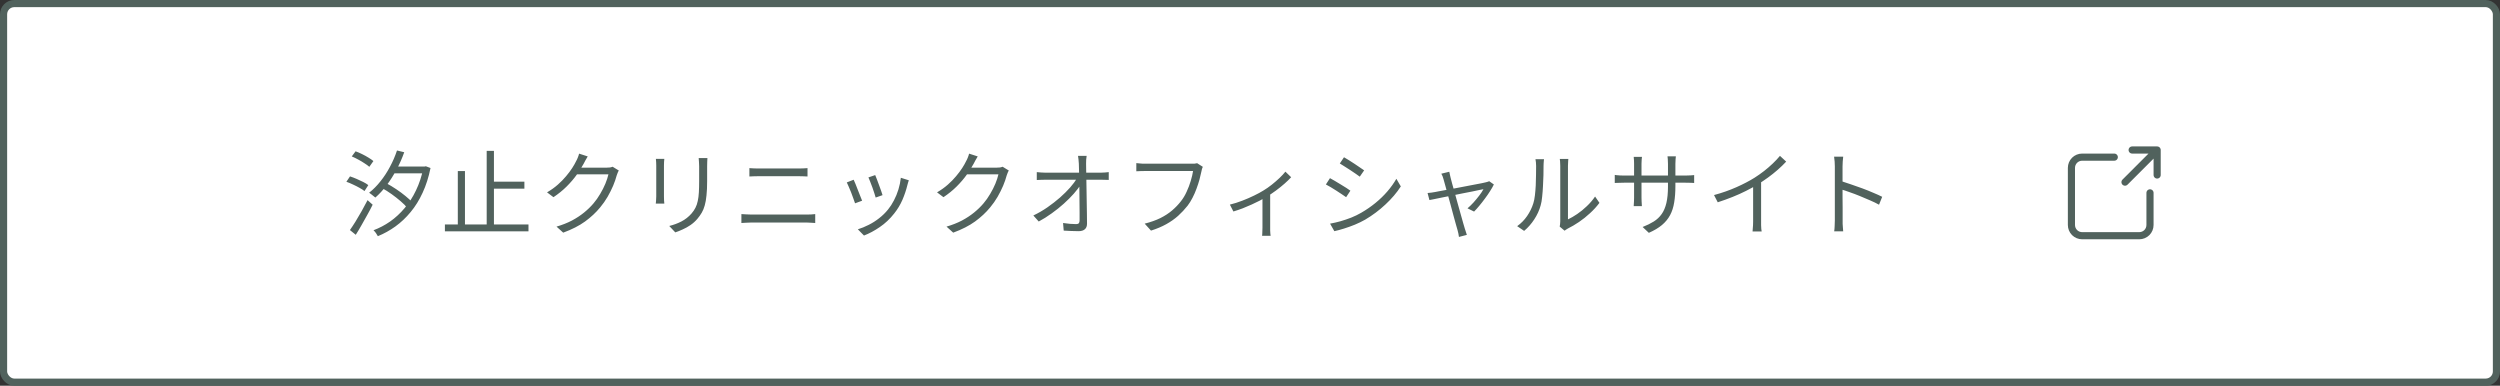
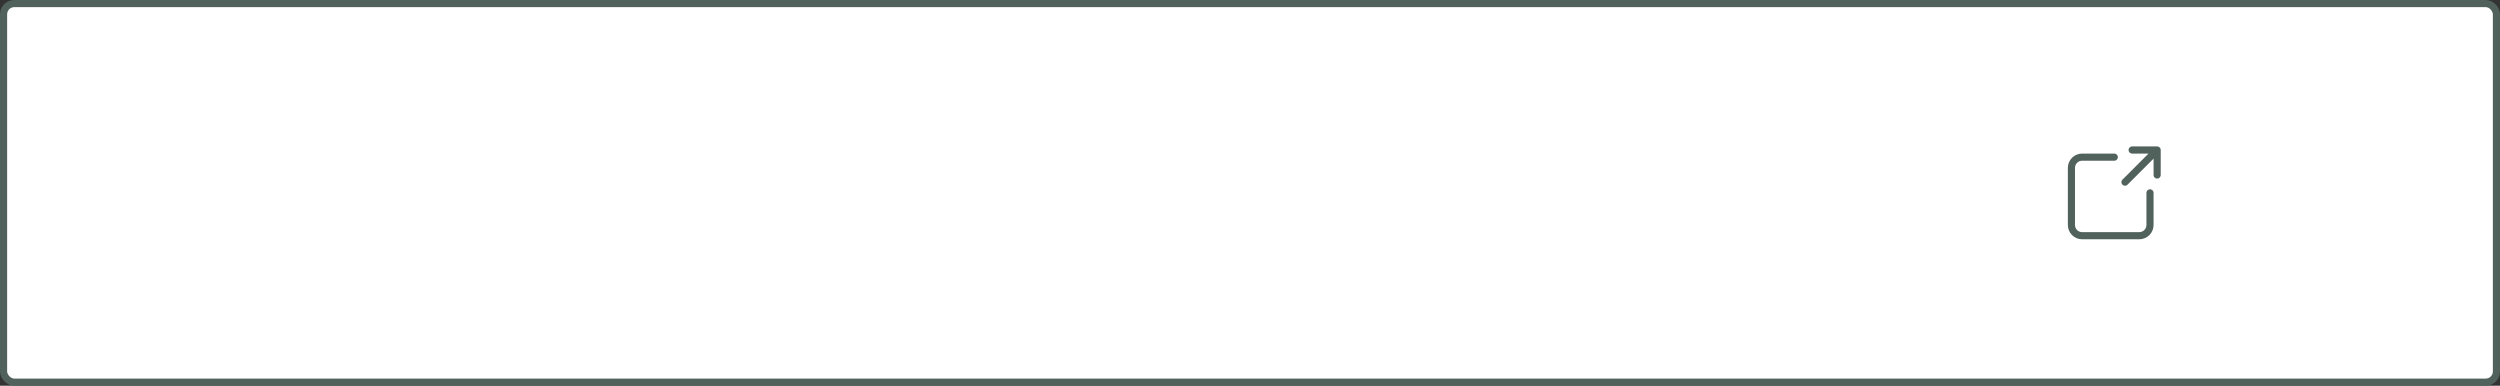
<svg xmlns="http://www.w3.org/2000/svg" width="350" height="54" viewBox="0 0 350 54" fill="none">
  <rect x="0" y="0" width="350" height="54" fill="#333333" stroke="none" />
  <rect x="0.5" y="0.5" width="349" height="53" rx="1.5" fill="white" />
  <rect x="0.5" y="0.5" width="349" height="53" rx="1.5" stroke="#51625D" />
-   <path d="M53.46 26.319L54.097 25.656C54.548 25.899 55.007 26.176 55.475 26.488C55.943 26.8 56.376 27.121 56.775 27.45C57.182 27.771 57.503 28.078 57.737 28.373L57.035 29.127C56.81 28.832 56.498 28.516 56.099 28.178C55.709 27.84 55.284 27.506 54.825 27.177C54.366 26.848 53.911 26.562 53.46 26.319ZM54.864 23.316H59.674V24.265H54.864V23.316ZM55.579 21.067L56.593 21.314C56.29 22.172 55.926 22.991 55.501 23.771C55.085 24.551 54.63 25.27 54.136 25.929C53.642 26.588 53.113 27.164 52.55 27.658C52.489 27.597 52.403 27.528 52.29 27.45C52.186 27.363 52.078 27.277 51.965 27.19C51.861 27.103 51.766 27.034 51.679 26.982C52.251 26.531 52.78 25.998 53.265 25.383C53.759 24.768 54.201 24.092 54.591 23.355C54.99 22.618 55.319 21.856 55.579 21.067ZM59.271 23.316H59.44L59.622 23.277L60.272 23.524C60.012 24.807 59.644 25.959 59.167 26.982C58.699 28.005 58.14 28.906 57.49 29.686C56.849 30.466 56.138 31.138 55.358 31.701C54.587 32.256 53.768 32.711 52.901 33.066C52.84 32.945 52.749 32.797 52.628 32.624C52.507 32.459 52.394 32.329 52.29 32.234C53.105 31.931 53.88 31.523 54.617 31.012C55.354 30.492 56.03 29.868 56.645 29.14C57.269 28.412 57.802 27.58 58.244 26.644C58.695 25.708 59.037 24.668 59.271 23.524V23.316ZM49.248 21.899L49.781 21.184C50.076 21.288 50.379 21.418 50.691 21.574C51.012 21.73 51.311 21.895 51.588 22.068C51.865 22.233 52.095 22.393 52.277 22.549L51.705 23.355C51.532 23.199 51.306 23.034 51.029 22.861C50.76 22.679 50.47 22.506 50.158 22.341C49.846 22.168 49.543 22.02 49.248 21.899ZM48.494 25.448L49.001 24.694C49.296 24.789 49.603 24.906 49.924 25.045C50.253 25.184 50.561 25.327 50.847 25.474C51.142 25.621 51.38 25.769 51.562 25.916L51.029 26.748C50.847 26.601 50.613 26.449 50.327 26.293C50.05 26.137 49.751 25.985 49.43 25.838C49.109 25.682 48.797 25.552 48.494 25.448ZM48.988 32.208C49.222 31.879 49.482 31.484 49.768 31.025C50.054 30.557 50.344 30.063 50.639 29.543C50.934 29.014 51.207 28.507 51.458 28.022L52.173 28.659C51.948 29.118 51.696 29.595 51.419 30.089C51.15 30.583 50.877 31.068 50.6 31.545C50.331 32.022 50.067 32.464 49.807 32.871L48.988 32.208ZM68.657 25.435H73.415V26.41H68.657V25.435ZM62.287 31.428H73.987V32.39H62.287V31.428ZM68.137 21.119H69.151V31.909H68.137V21.119ZM64.094 23.953H65.095V31.883H64.094V23.953ZM86.636 23.875C86.575 23.962 86.519 24.074 86.467 24.213C86.415 24.343 86.372 24.46 86.337 24.564C86.224 24.997 86.06 25.474 85.843 25.994C85.626 26.505 85.366 27.025 85.063 27.554C84.76 28.074 84.413 28.568 84.023 29.036C83.434 29.755 82.727 30.414 81.904 31.012C81.089 31.601 80.071 32.121 78.849 32.572L77.913 31.727C78.71 31.493 79.425 31.211 80.058 30.882C80.691 30.544 81.258 30.171 81.761 29.764C82.264 29.357 82.71 28.923 83.1 28.464C83.438 28.065 83.746 27.628 84.023 27.151C84.309 26.674 84.552 26.198 84.751 25.721C84.95 25.236 85.093 24.798 85.18 24.408H80.357L80.773 23.472C80.877 23.472 81.072 23.472 81.358 23.472C81.644 23.472 81.969 23.472 82.333 23.472C82.706 23.472 83.074 23.472 83.438 23.472C83.802 23.472 84.118 23.472 84.387 23.472C84.664 23.472 84.842 23.472 84.92 23.472C85.093 23.472 85.254 23.463 85.401 23.446C85.548 23.42 85.67 23.385 85.765 23.342L86.636 23.875ZM82.281 21.899C82.168 22.072 82.06 22.259 81.956 22.458C81.852 22.649 81.77 22.805 81.709 22.926C81.449 23.403 81.124 23.918 80.734 24.473C80.344 25.019 79.88 25.561 79.343 26.098C78.806 26.635 78.186 27.138 77.484 27.606L76.587 26.93C77.15 26.601 77.653 26.241 78.095 25.851C78.537 25.461 78.923 25.067 79.252 24.668C79.59 24.269 79.876 23.888 80.11 23.524C80.344 23.16 80.53 22.831 80.669 22.536C80.738 22.423 80.812 22.267 80.89 22.068C80.977 21.86 81.037 21.674 81.072 21.509L82.281 21.899ZM99.038 22.133C99.029 22.298 99.021 22.475 99.012 22.666C99.003 22.848 98.999 23.047 98.999 23.264C98.999 23.437 98.999 23.658 98.999 23.927C98.999 24.196 98.999 24.464 98.999 24.733C98.999 24.993 98.999 25.205 98.999 25.37C98.999 26.15 98.969 26.813 98.908 27.359C98.856 27.905 98.774 28.373 98.661 28.763C98.557 29.144 98.418 29.482 98.245 29.777C98.072 30.072 97.868 30.358 97.634 30.635C97.357 30.964 97.036 31.255 96.672 31.506C96.317 31.749 95.953 31.952 95.58 32.117C95.207 32.29 94.861 32.429 94.54 32.533L93.695 31.636C94.293 31.489 94.856 31.281 95.385 31.012C95.922 30.735 96.395 30.366 96.802 29.907C97.036 29.638 97.222 29.365 97.361 29.088C97.508 28.802 97.617 28.486 97.686 28.139C97.764 27.792 97.816 27.389 97.842 26.93C97.868 26.471 97.881 25.933 97.881 25.318C97.881 25.145 97.881 24.928 97.881 24.668C97.881 24.408 97.881 24.148 97.881 23.888C97.881 23.619 97.881 23.411 97.881 23.264C97.881 23.047 97.872 22.848 97.855 22.666C97.846 22.475 97.833 22.298 97.816 22.133H99.038ZM93.006 22.237C92.997 22.358 92.984 22.506 92.967 22.679C92.958 22.852 92.954 23.017 92.954 23.173C92.954 23.234 92.954 23.372 92.954 23.589C92.954 23.797 92.954 24.048 92.954 24.343C92.954 24.638 92.954 24.95 92.954 25.279C92.954 25.608 92.954 25.929 92.954 26.241C92.954 26.544 92.954 26.809 92.954 27.034C92.954 27.259 92.954 27.42 92.954 27.515C92.954 27.68 92.958 27.857 92.967 28.048C92.984 28.23 92.997 28.382 93.006 28.503H91.81C91.827 28.399 91.84 28.256 91.849 28.074C91.866 27.883 91.875 27.693 91.875 27.502C91.875 27.415 91.875 27.259 91.875 27.034C91.875 26.8 91.875 26.531 91.875 26.228C91.875 25.925 91.875 25.608 91.875 25.279C91.875 24.95 91.875 24.638 91.875 24.343C91.875 24.048 91.875 23.797 91.875 23.589C91.875 23.372 91.875 23.234 91.875 23.173C91.875 23.06 91.871 22.909 91.862 22.718C91.853 22.519 91.84 22.358 91.823 22.237H93.006ZM104.914 23.537C105.122 23.554 105.334 23.567 105.551 23.576C105.768 23.585 105.984 23.589 106.201 23.589C106.34 23.589 106.556 23.589 106.851 23.589C107.146 23.589 107.479 23.589 107.852 23.589C108.233 23.589 108.628 23.589 109.035 23.589C109.451 23.589 109.845 23.589 110.218 23.589C110.591 23.589 110.911 23.589 111.18 23.589C111.457 23.589 111.652 23.589 111.765 23.589C111.999 23.589 112.224 23.585 112.441 23.576C112.666 23.567 112.87 23.554 113.052 23.537V24.707C112.87 24.69 112.662 24.681 112.428 24.681C112.203 24.672 111.982 24.668 111.765 24.668C111.661 24.668 111.466 24.668 111.18 24.668C110.903 24.668 110.569 24.668 110.179 24.668C109.798 24.668 109.395 24.668 108.97 24.668C108.554 24.668 108.155 24.668 107.774 24.668C107.393 24.668 107.059 24.668 106.773 24.668C106.496 24.668 106.305 24.668 106.201 24.668C105.976 24.668 105.755 24.672 105.538 24.681C105.321 24.69 105.113 24.698 104.914 24.707V23.537ZM103.796 29.972C104.021 29.981 104.247 29.994 104.472 30.011C104.697 30.028 104.927 30.037 105.161 30.037C105.265 30.037 105.469 30.037 105.772 30.037C106.084 30.037 106.457 30.037 106.89 30.037C107.332 30.037 107.804 30.037 108.307 30.037C108.81 30.037 109.308 30.037 109.802 30.037C110.305 30.037 110.773 30.037 111.206 30.037C111.648 30.037 112.021 30.037 112.324 30.037C112.636 30.037 112.844 30.037 112.948 30.037C113.147 30.037 113.347 30.033 113.546 30.024C113.745 30.007 113.94 29.989 114.131 29.972V31.22C113.94 31.203 113.737 31.19 113.52 31.181C113.312 31.164 113.121 31.155 112.948 31.155C112.844 31.155 112.636 31.155 112.324 31.155C112.021 31.155 111.648 31.155 111.206 31.155C110.773 31.155 110.305 31.155 109.802 31.155C109.308 31.155 108.81 31.155 108.307 31.155C107.804 31.155 107.332 31.155 106.89 31.155C106.457 31.155 106.084 31.155 105.772 31.155C105.469 31.155 105.265 31.155 105.161 31.155C104.927 31.155 104.693 31.164 104.459 31.181C104.234 31.19 104.013 31.203 103.796 31.22V29.972ZM122.529 24.512C122.59 24.642 122.668 24.837 122.763 25.097C122.858 25.348 122.958 25.617 123.062 25.903C123.175 26.189 123.274 26.462 123.361 26.722C123.448 26.973 123.513 27.173 123.556 27.32L122.594 27.658C122.559 27.511 122.499 27.311 122.412 27.06C122.334 26.809 122.243 26.54 122.139 26.254C122.035 25.959 121.931 25.686 121.827 25.435C121.723 25.184 121.641 24.984 121.58 24.837L122.529 24.512ZM127.235 25.24C127.192 25.37 127.153 25.491 127.118 25.604C127.092 25.708 127.066 25.803 127.04 25.89C126.867 26.601 126.633 27.298 126.338 27.983C126.043 28.659 125.662 29.292 125.194 29.881C124.596 30.644 123.92 31.281 123.166 31.792C122.421 32.303 121.684 32.698 120.956 32.975L120.098 32.104C120.601 31.948 121.108 31.74 121.619 31.48C122.139 31.22 122.629 30.908 123.088 30.544C123.556 30.18 123.968 29.777 124.323 29.335C124.635 28.954 124.912 28.525 125.155 28.048C125.406 27.571 125.614 27.064 125.779 26.527C125.944 25.99 126.056 25.444 126.117 24.889L127.235 25.24ZM119.513 25.162C119.582 25.309 119.669 25.509 119.773 25.76C119.877 26.011 119.985 26.289 120.098 26.592C120.219 26.887 120.332 27.173 120.436 27.45C120.549 27.719 120.635 27.935 120.696 28.1L119.708 28.464C119.656 28.299 119.578 28.078 119.474 27.801C119.379 27.515 119.27 27.22 119.149 26.917C119.028 26.614 118.911 26.336 118.798 26.085C118.694 25.834 118.612 25.652 118.551 25.539L119.513 25.162ZM141.236 23.875C141.175 23.962 141.119 24.074 141.067 24.213C141.015 24.343 140.972 24.46 140.937 24.564C140.824 24.997 140.66 25.474 140.443 25.994C140.226 26.505 139.966 27.025 139.663 27.554C139.36 28.074 139.013 28.568 138.623 29.036C138.034 29.755 137.327 30.414 136.504 31.012C135.689 31.601 134.671 32.121 133.449 32.572L132.513 31.727C133.31 31.493 134.025 31.211 134.658 30.882C135.291 30.544 135.858 30.171 136.361 29.764C136.864 29.357 137.31 28.923 137.7 28.464C138.038 28.065 138.346 27.628 138.623 27.151C138.909 26.674 139.152 26.198 139.351 25.721C139.55 25.236 139.693 24.798 139.78 24.408H134.957L135.373 23.472C135.477 23.472 135.672 23.472 135.958 23.472C136.244 23.472 136.569 23.472 136.933 23.472C137.306 23.472 137.674 23.472 138.038 23.472C138.402 23.472 138.718 23.472 138.987 23.472C139.264 23.472 139.442 23.472 139.52 23.472C139.693 23.472 139.854 23.463 140.001 23.446C140.148 23.42 140.27 23.385 140.365 23.342L141.236 23.875ZM136.881 21.899C136.768 22.072 136.66 22.259 136.556 22.458C136.452 22.649 136.37 22.805 136.309 22.926C136.049 23.403 135.724 23.918 135.334 24.473C134.944 25.019 134.48 25.561 133.943 26.098C133.406 26.635 132.786 27.138 132.084 27.606L131.187 26.93C131.75 26.601 132.253 26.241 132.695 25.851C133.137 25.461 133.523 25.067 133.852 24.668C134.19 24.269 134.476 23.888 134.71 23.524C134.944 23.16 135.13 22.831 135.269 22.536C135.338 22.423 135.412 22.267 135.49 22.068C135.577 21.86 135.637 21.674 135.672 21.509L136.881 21.899ZM152.13 21.821C152.104 21.994 152.082 22.176 152.065 22.367C152.056 22.549 152.052 22.731 152.052 22.913C152.061 23.147 152.065 23.463 152.065 23.862C152.074 24.252 152.082 24.694 152.091 25.188C152.1 25.682 152.108 26.202 152.117 26.748C152.126 27.294 152.134 27.84 152.143 28.386C152.152 28.932 152.16 29.456 152.169 29.959C152.178 30.462 152.182 30.917 152.182 31.324C152.182 31.662 152.082 31.918 151.883 32.091C151.684 32.273 151.389 32.364 150.999 32.364C150.67 32.364 150.319 32.355 149.946 32.338C149.582 32.329 149.24 32.312 148.919 32.286L148.828 31.22C149.14 31.272 149.461 31.311 149.79 31.337C150.128 31.363 150.418 31.376 150.661 31.376C150.843 31.376 150.969 31.333 151.038 31.246C151.107 31.159 151.142 31.029 151.142 30.856C151.142 30.544 151.142 30.167 151.142 29.725C151.142 29.283 151.138 28.806 151.129 28.295C151.129 27.775 151.125 27.251 151.116 26.722C151.107 26.193 151.099 25.686 151.09 25.201C151.081 24.707 151.073 24.261 151.064 23.862C151.064 23.463 151.055 23.147 151.038 22.913C151.021 22.662 151.003 22.454 150.986 22.289C150.969 22.116 150.947 21.96 150.921 21.821H152.13ZM145.149 24.096C145.34 24.113 145.535 24.131 145.734 24.148C145.942 24.165 146.146 24.174 146.345 24.174C146.44 24.174 146.64 24.174 146.943 24.174C147.246 24.174 147.619 24.174 148.061 24.174C148.503 24.174 148.975 24.174 149.478 24.174C149.981 24.174 150.483 24.174 150.986 24.174C151.497 24.174 151.97 24.174 152.403 24.174C152.845 24.174 153.218 24.174 153.521 24.174C153.824 24.174 154.024 24.174 154.119 24.174C154.292 24.174 154.487 24.165 154.704 24.148C154.929 24.122 155.103 24.105 155.224 24.096V25.188C155.077 25.179 154.899 25.175 154.691 25.175C154.492 25.166 154.314 25.162 154.158 25.162C154.071 25.162 153.876 25.162 153.573 25.162C153.278 25.162 152.906 25.162 152.455 25.162C152.013 25.162 151.536 25.162 151.025 25.162C150.522 25.162 150.011 25.162 149.491 25.162C148.98 25.162 148.503 25.162 148.061 25.162C147.619 25.162 147.246 25.162 146.943 25.162C146.64 25.162 146.449 25.162 146.371 25.162C146.154 25.162 145.946 25.166 145.747 25.175C145.548 25.175 145.348 25.184 145.149 25.201V24.096ZM144.668 30.167C145.361 29.838 146.02 29.456 146.644 29.023C147.277 28.581 147.862 28.126 148.399 27.658C148.936 27.181 149.409 26.713 149.816 26.254C150.223 25.786 150.544 25.357 150.778 24.967L151.298 24.954L151.311 25.838C151.068 26.219 150.743 26.644 150.336 27.112C149.929 27.571 149.461 28.039 148.932 28.516C148.412 28.984 147.849 29.435 147.242 29.868C146.644 30.301 146.037 30.683 145.422 31.012L144.668 30.167ZM168.393 23.355C168.35 23.45 168.311 23.55 168.276 23.654C168.25 23.758 168.224 23.875 168.198 24.005C168.129 24.352 168.038 24.733 167.925 25.149C167.812 25.556 167.674 25.981 167.509 26.423C167.353 26.856 167.167 27.281 166.95 27.697C166.742 28.104 166.512 28.473 166.261 28.802C165.862 29.305 165.42 29.777 164.935 30.219C164.45 30.652 163.895 31.042 163.271 31.389C162.647 31.736 161.936 32.035 161.139 32.286L160.255 31.311C161.104 31.094 161.837 30.834 162.452 30.531C163.076 30.219 163.622 29.864 164.09 29.465C164.558 29.066 164.97 28.637 165.325 28.178C165.637 27.788 165.906 27.342 166.131 26.839C166.365 26.336 166.556 25.834 166.703 25.331C166.859 24.82 166.967 24.356 167.028 23.94C166.907 23.94 166.677 23.94 166.339 23.94C166.001 23.94 165.602 23.94 165.143 23.94C164.684 23.94 164.203 23.94 163.7 23.94C163.206 23.94 162.729 23.94 162.27 23.94C161.811 23.94 161.412 23.94 161.074 23.94C160.736 23.94 160.506 23.94 160.385 23.94C160.125 23.94 159.887 23.944 159.67 23.953C159.453 23.962 159.258 23.97 159.085 23.979V22.835C159.206 22.844 159.341 22.857 159.488 22.874C159.635 22.891 159.787 22.904 159.943 22.913C160.099 22.913 160.246 22.913 160.385 22.913C160.489 22.913 160.675 22.913 160.944 22.913C161.213 22.913 161.529 22.913 161.893 22.913C162.266 22.913 162.66 22.913 163.076 22.913C163.501 22.913 163.917 22.913 164.324 22.913C164.74 22.913 165.126 22.913 165.481 22.913C165.845 22.913 166.153 22.913 166.404 22.913C166.655 22.913 166.824 22.913 166.911 22.913C167.006 22.913 167.115 22.913 167.236 22.913C167.357 22.904 167.479 22.883 167.6 22.848L168.393 23.355ZM172.182 28.646C172.754 28.507 173.33 28.325 173.911 28.1C174.5 27.875 175.051 27.636 175.562 27.385C176.082 27.134 176.515 26.9 176.862 26.683C177.278 26.432 177.677 26.154 178.058 25.851C178.448 25.539 178.808 25.227 179.137 24.915C179.466 24.603 179.739 24.308 179.956 24.031L180.762 24.811C180.519 25.08 180.212 25.379 179.839 25.708C179.475 26.029 179.076 26.349 178.643 26.67C178.21 26.991 177.763 27.29 177.304 27.567C177.035 27.732 176.723 27.905 176.368 28.087C176.013 28.269 175.636 28.451 175.237 28.633C174.838 28.815 174.418 28.993 173.976 29.166C173.543 29.331 173.109 29.478 172.676 29.608L172.182 28.646ZM176.745 27.268L177.824 27.008V31.87C177.824 32 177.824 32.139 177.824 32.286C177.833 32.442 177.841 32.585 177.85 32.715C177.859 32.845 177.872 32.945 177.889 33.014H176.693C176.702 32.945 176.71 32.845 176.719 32.715C176.728 32.585 176.732 32.442 176.732 32.286C176.741 32.139 176.745 32 176.745 31.87V27.268ZM188.159 22.016C188.35 22.12 188.575 22.254 188.835 22.419C189.095 22.584 189.364 22.757 189.641 22.939C189.918 23.121 190.174 23.294 190.408 23.459C190.651 23.615 190.841 23.745 190.98 23.849L190.369 24.733C190.213 24.62 190.018 24.482 189.784 24.317C189.55 24.152 189.299 23.983 189.03 23.81C188.761 23.628 188.497 23.459 188.237 23.303C187.986 23.138 187.765 23 187.574 22.887L188.159 22.016ZM186.209 31.311C186.686 31.224 187.175 31.112 187.678 30.973C188.181 30.826 188.679 30.657 189.173 30.466C189.667 30.267 190.131 30.041 190.564 29.79C191.283 29.374 191.951 28.915 192.566 28.412C193.181 27.909 193.736 27.372 194.23 26.8C194.724 26.228 195.144 25.639 195.491 25.032L196.115 26.098C195.552 26.973 194.837 27.814 193.97 28.62C193.112 29.426 192.163 30.137 191.123 30.752C190.681 31.003 190.2 31.237 189.68 31.454C189.169 31.662 188.662 31.844 188.159 32C187.665 32.156 187.214 32.277 186.807 32.364L186.209 31.311ZM186.196 24.941C186.387 25.036 186.616 25.166 186.885 25.331C187.154 25.487 187.427 25.652 187.704 25.825C187.981 25.99 188.241 26.15 188.484 26.306C188.727 26.462 188.917 26.592 189.056 26.696L188.458 27.606C188.293 27.485 188.09 27.346 187.847 27.19C187.613 27.025 187.362 26.861 187.093 26.696C186.824 26.523 186.56 26.358 186.3 26.202C186.04 26.046 185.815 25.92 185.624 25.825L186.196 24.941ZM202.901 24.044C202.927 24.157 202.953 24.282 202.979 24.421C203.014 24.56 203.048 24.711 203.083 24.876C203.135 25.058 203.209 25.34 203.304 25.721C203.408 26.094 203.529 26.523 203.668 27.008C203.807 27.493 203.945 27.996 204.084 28.516C204.231 29.027 204.37 29.521 204.5 29.998C204.639 30.475 204.756 30.891 204.851 31.246C204.955 31.593 205.029 31.844 205.072 32C205.107 32.078 205.137 32.169 205.163 32.273C205.198 32.386 205.232 32.494 205.267 32.598C205.302 32.711 205.332 32.806 205.358 32.884L204.253 33.17C204.236 33.023 204.21 32.867 204.175 32.702C204.149 32.546 204.11 32.386 204.058 32.221C204.015 32.074 203.941 31.818 203.837 31.454C203.742 31.09 203.625 30.665 203.486 30.18C203.356 29.695 203.222 29.192 203.083 28.672C202.944 28.152 202.806 27.649 202.667 27.164C202.537 26.679 202.42 26.254 202.316 25.89C202.221 25.517 202.147 25.253 202.095 25.097C202.052 24.932 202.004 24.785 201.952 24.655C201.9 24.525 201.844 24.412 201.783 24.317L202.901 24.044ZM209.141 25.825C209.011 26.102 208.833 26.414 208.608 26.761C208.391 27.108 208.149 27.459 207.88 27.814C207.62 28.169 207.356 28.507 207.087 28.828C206.827 29.14 206.589 29.404 206.372 29.621L205.449 29.166C205.726 28.932 206.008 28.659 206.294 28.347C206.58 28.026 206.849 27.701 207.1 27.372C207.351 27.043 207.546 26.748 207.685 26.488C207.607 26.497 207.425 26.531 207.139 26.592C206.862 26.653 206.515 26.726 206.099 26.813C205.692 26.891 205.245 26.978 204.76 27.073C204.275 27.168 203.785 27.268 203.291 27.372C202.806 27.467 202.346 27.558 201.913 27.645C201.48 27.732 201.103 27.81 200.782 27.879C200.47 27.94 200.249 27.983 200.119 28.009L199.859 27.021C200.041 27.004 200.214 26.986 200.379 26.969C200.552 26.943 200.739 26.913 200.938 26.878C201.025 26.861 201.202 26.826 201.471 26.774C201.748 26.722 202.082 26.661 202.472 26.592C202.871 26.514 203.295 26.436 203.746 26.358C204.197 26.271 204.647 26.185 205.098 26.098C205.557 26.011 205.986 25.929 206.385 25.851C206.784 25.773 207.126 25.708 207.412 25.656C207.698 25.595 207.893 25.552 207.997 25.526C208.075 25.509 208.157 25.487 208.244 25.461C208.339 25.426 208.422 25.396 208.491 25.37L209.141 25.825ZM218.358 31.727C218.384 31.623 218.401 31.51 218.41 31.389C218.427 31.259 218.436 31.129 218.436 30.999C218.436 30.912 218.436 30.722 218.436 30.427C218.436 30.132 218.436 29.773 218.436 29.348C218.436 28.915 218.436 28.447 218.436 27.944C218.436 27.441 218.436 26.939 218.436 26.436C218.436 25.925 218.436 25.448 218.436 25.006C218.436 24.564 218.436 24.183 218.436 23.862C218.436 23.541 218.436 23.325 218.436 23.212C218.436 22.961 218.427 22.753 218.41 22.588C218.393 22.415 218.38 22.302 218.371 22.25H219.567C219.567 22.302 219.558 22.415 219.541 22.588C219.524 22.761 219.515 22.969 219.515 23.212C219.515 23.333 219.515 23.55 219.515 23.862C219.515 24.165 219.515 24.538 219.515 24.98C219.515 25.413 219.515 25.881 219.515 26.384C219.515 26.878 219.515 27.368 219.515 27.853C219.515 28.338 219.515 28.789 219.515 29.205C219.515 29.612 219.515 29.95 219.515 30.219C219.515 30.488 219.515 30.652 219.515 30.713C219.922 30.522 220.356 30.271 220.815 29.959C221.274 29.647 221.721 29.283 222.154 28.867C222.596 28.451 222.982 28 223.311 27.515L223.922 28.399C223.549 28.902 223.112 29.383 222.609 29.842C222.115 30.301 221.599 30.713 221.062 31.077C220.525 31.441 220 31.749 219.489 32C219.385 32.061 219.294 32.117 219.216 32.169C219.147 32.221 219.09 32.264 219.047 32.299L218.358 31.727ZM212.404 31.662C212.95 31.272 213.414 30.8 213.795 30.245C214.176 29.69 214.467 29.097 214.666 28.464C214.761 28.169 214.835 27.801 214.887 27.359C214.939 26.917 214.978 26.449 215.004 25.955C215.03 25.452 215.043 24.967 215.043 24.499C215.052 24.022 215.056 23.602 215.056 23.238C215.056 23.047 215.047 22.878 215.03 22.731C215.013 22.575 214.991 22.428 214.965 22.289H216.161C216.152 22.341 216.144 22.419 216.135 22.523C216.126 22.618 216.118 22.727 216.109 22.848C216.1 22.969 216.096 23.095 216.096 23.225C216.096 23.589 216.092 24.018 216.083 24.512C216.074 24.997 216.053 25.509 216.018 26.046C215.992 26.575 215.953 27.077 215.901 27.554C215.858 28.031 215.788 28.429 215.693 28.75C215.502 29.443 215.203 30.098 214.796 30.713C214.397 31.328 213.925 31.866 213.379 32.325L212.404 31.662ZM234.556 26.033C234.556 26.9 234.5 27.667 234.387 28.334C234.283 29.001 234.092 29.595 233.815 30.115C233.538 30.635 233.156 31.099 232.671 31.506C232.194 31.905 231.583 32.269 230.838 32.598L229.967 31.779C230.565 31.545 231.085 31.289 231.527 31.012C231.969 30.735 232.337 30.388 232.632 29.972C232.927 29.556 233.148 29.036 233.295 28.412C233.442 27.788 233.516 27.021 233.516 26.111V22.952C233.516 22.692 233.507 22.467 233.49 22.276C233.473 22.077 233.46 21.947 233.451 21.886H234.621C234.612 21.947 234.599 22.077 234.582 22.276C234.565 22.467 234.556 22.692 234.556 22.952V26.033ZM229.876 21.964C229.867 22.025 229.854 22.142 229.837 22.315C229.82 22.488 229.811 22.688 229.811 22.913V27.671C229.811 27.827 229.815 27.992 229.824 28.165C229.833 28.33 229.841 28.477 229.85 28.607C229.859 28.728 229.863 28.811 229.863 28.854H228.719C228.719 28.811 228.723 28.728 228.732 28.607C228.741 28.486 228.749 28.343 228.758 28.178C228.767 28.005 228.771 27.836 228.771 27.671V22.913C228.771 22.766 228.767 22.61 228.758 22.445C228.749 22.272 228.736 22.111 228.719 21.964H229.876ZM226.067 24.486C226.11 24.495 226.197 24.508 226.327 24.525C226.466 24.534 226.63 24.547 226.821 24.564C227.012 24.573 227.194 24.577 227.367 24.577H235.986C236.272 24.577 236.519 24.568 236.727 24.551C236.935 24.534 237.087 24.521 237.182 24.512V25.617C237.104 25.608 236.957 25.6 236.74 25.591C236.523 25.582 236.272 25.578 235.986 25.578H227.367C227.185 25.578 227.003 25.582 226.821 25.591C226.639 25.591 226.479 25.595 226.34 25.604C226.21 25.613 226.119 25.617 226.067 25.617V24.486ZM239.964 27.307C241.091 27.004 242.139 26.635 243.11 26.202C244.081 25.769 244.926 25.327 245.645 24.876C246.096 24.59 246.533 24.282 246.958 23.953C247.391 23.615 247.799 23.264 248.18 22.9C248.561 22.536 248.899 22.176 249.194 21.821L250.065 22.627C249.701 23.017 249.307 23.398 248.882 23.771C248.457 24.144 248.007 24.503 247.53 24.85C247.062 25.188 246.572 25.517 246.061 25.838C245.584 26.124 245.047 26.419 244.449 26.722C243.851 27.025 243.214 27.311 242.538 27.58C241.862 27.849 241.177 28.096 240.484 28.321L239.964 27.307ZM245.437 25.422L246.555 25.084V31.012C246.555 31.177 246.555 31.35 246.555 31.532C246.564 31.714 246.572 31.883 246.581 32.039C246.598 32.195 246.616 32.316 246.633 32.403H245.359C245.368 32.316 245.376 32.195 245.385 32.039C245.402 31.883 245.415 31.714 245.424 31.532C245.433 31.35 245.437 31.177 245.437 31.012V25.422ZM256.877 30.856C256.877 30.735 256.877 30.492 256.877 30.128C256.877 29.755 256.877 29.318 256.877 28.815C256.877 28.304 256.877 27.771 256.877 27.216C256.877 26.653 256.877 26.107 256.877 25.578C256.877 25.049 256.877 24.581 256.877 24.174C256.877 23.767 256.877 23.472 256.877 23.29C256.877 23.108 256.868 22.887 256.851 22.627C256.834 22.367 256.808 22.137 256.773 21.938H258.047C258.03 22.129 258.008 22.354 257.982 22.614C257.965 22.874 257.956 23.099 257.956 23.29C257.956 23.628 257.956 24.035 257.956 24.512C257.956 24.98 257.956 25.483 257.956 26.02C257.956 26.549 257.956 27.077 257.956 27.606C257.965 28.126 257.969 28.616 257.969 29.075C257.969 29.526 257.969 29.911 257.969 30.232C257.969 30.544 257.969 30.752 257.969 30.856C257.969 30.995 257.969 31.155 257.969 31.337C257.978 31.519 257.991 31.705 258.008 31.896C258.025 32.078 258.038 32.243 258.047 32.39H256.786C256.821 32.182 256.842 31.935 256.851 31.649C256.868 31.363 256.877 31.099 256.877 30.856ZM257.735 25.344C258.16 25.474 258.628 25.63 259.139 25.812C259.659 25.985 260.188 26.172 260.725 26.371C261.262 26.57 261.769 26.774 262.246 26.982C262.731 27.181 263.152 27.372 263.507 27.554L263.065 28.659C262.692 28.451 262.272 28.247 261.804 28.048C261.336 27.84 260.855 27.636 260.361 27.437C259.876 27.238 259.403 27.06 258.944 26.904C258.493 26.739 258.09 26.605 257.735 26.501V25.344Z" fill="#51625D" />
  <path d="M298.5 21H302V24.5M301.25 21.75L297.5 25.5M296 22H291.5C291.102 22 290.721 22.158 290.439 22.439C290.158 22.721 290 23.102 290 23.5V31.5C290 31.898 290.158 32.279 290.439 32.561C290.721 32.842 291.102 33 291.5 33H299.5C299.898 33 300.279 32.842 300.561 32.561C300.842 32.279 301 31.898 301 31.5V27" stroke="#51625D" stroke-linecap="round" stroke-linejoin="round" />
</svg>